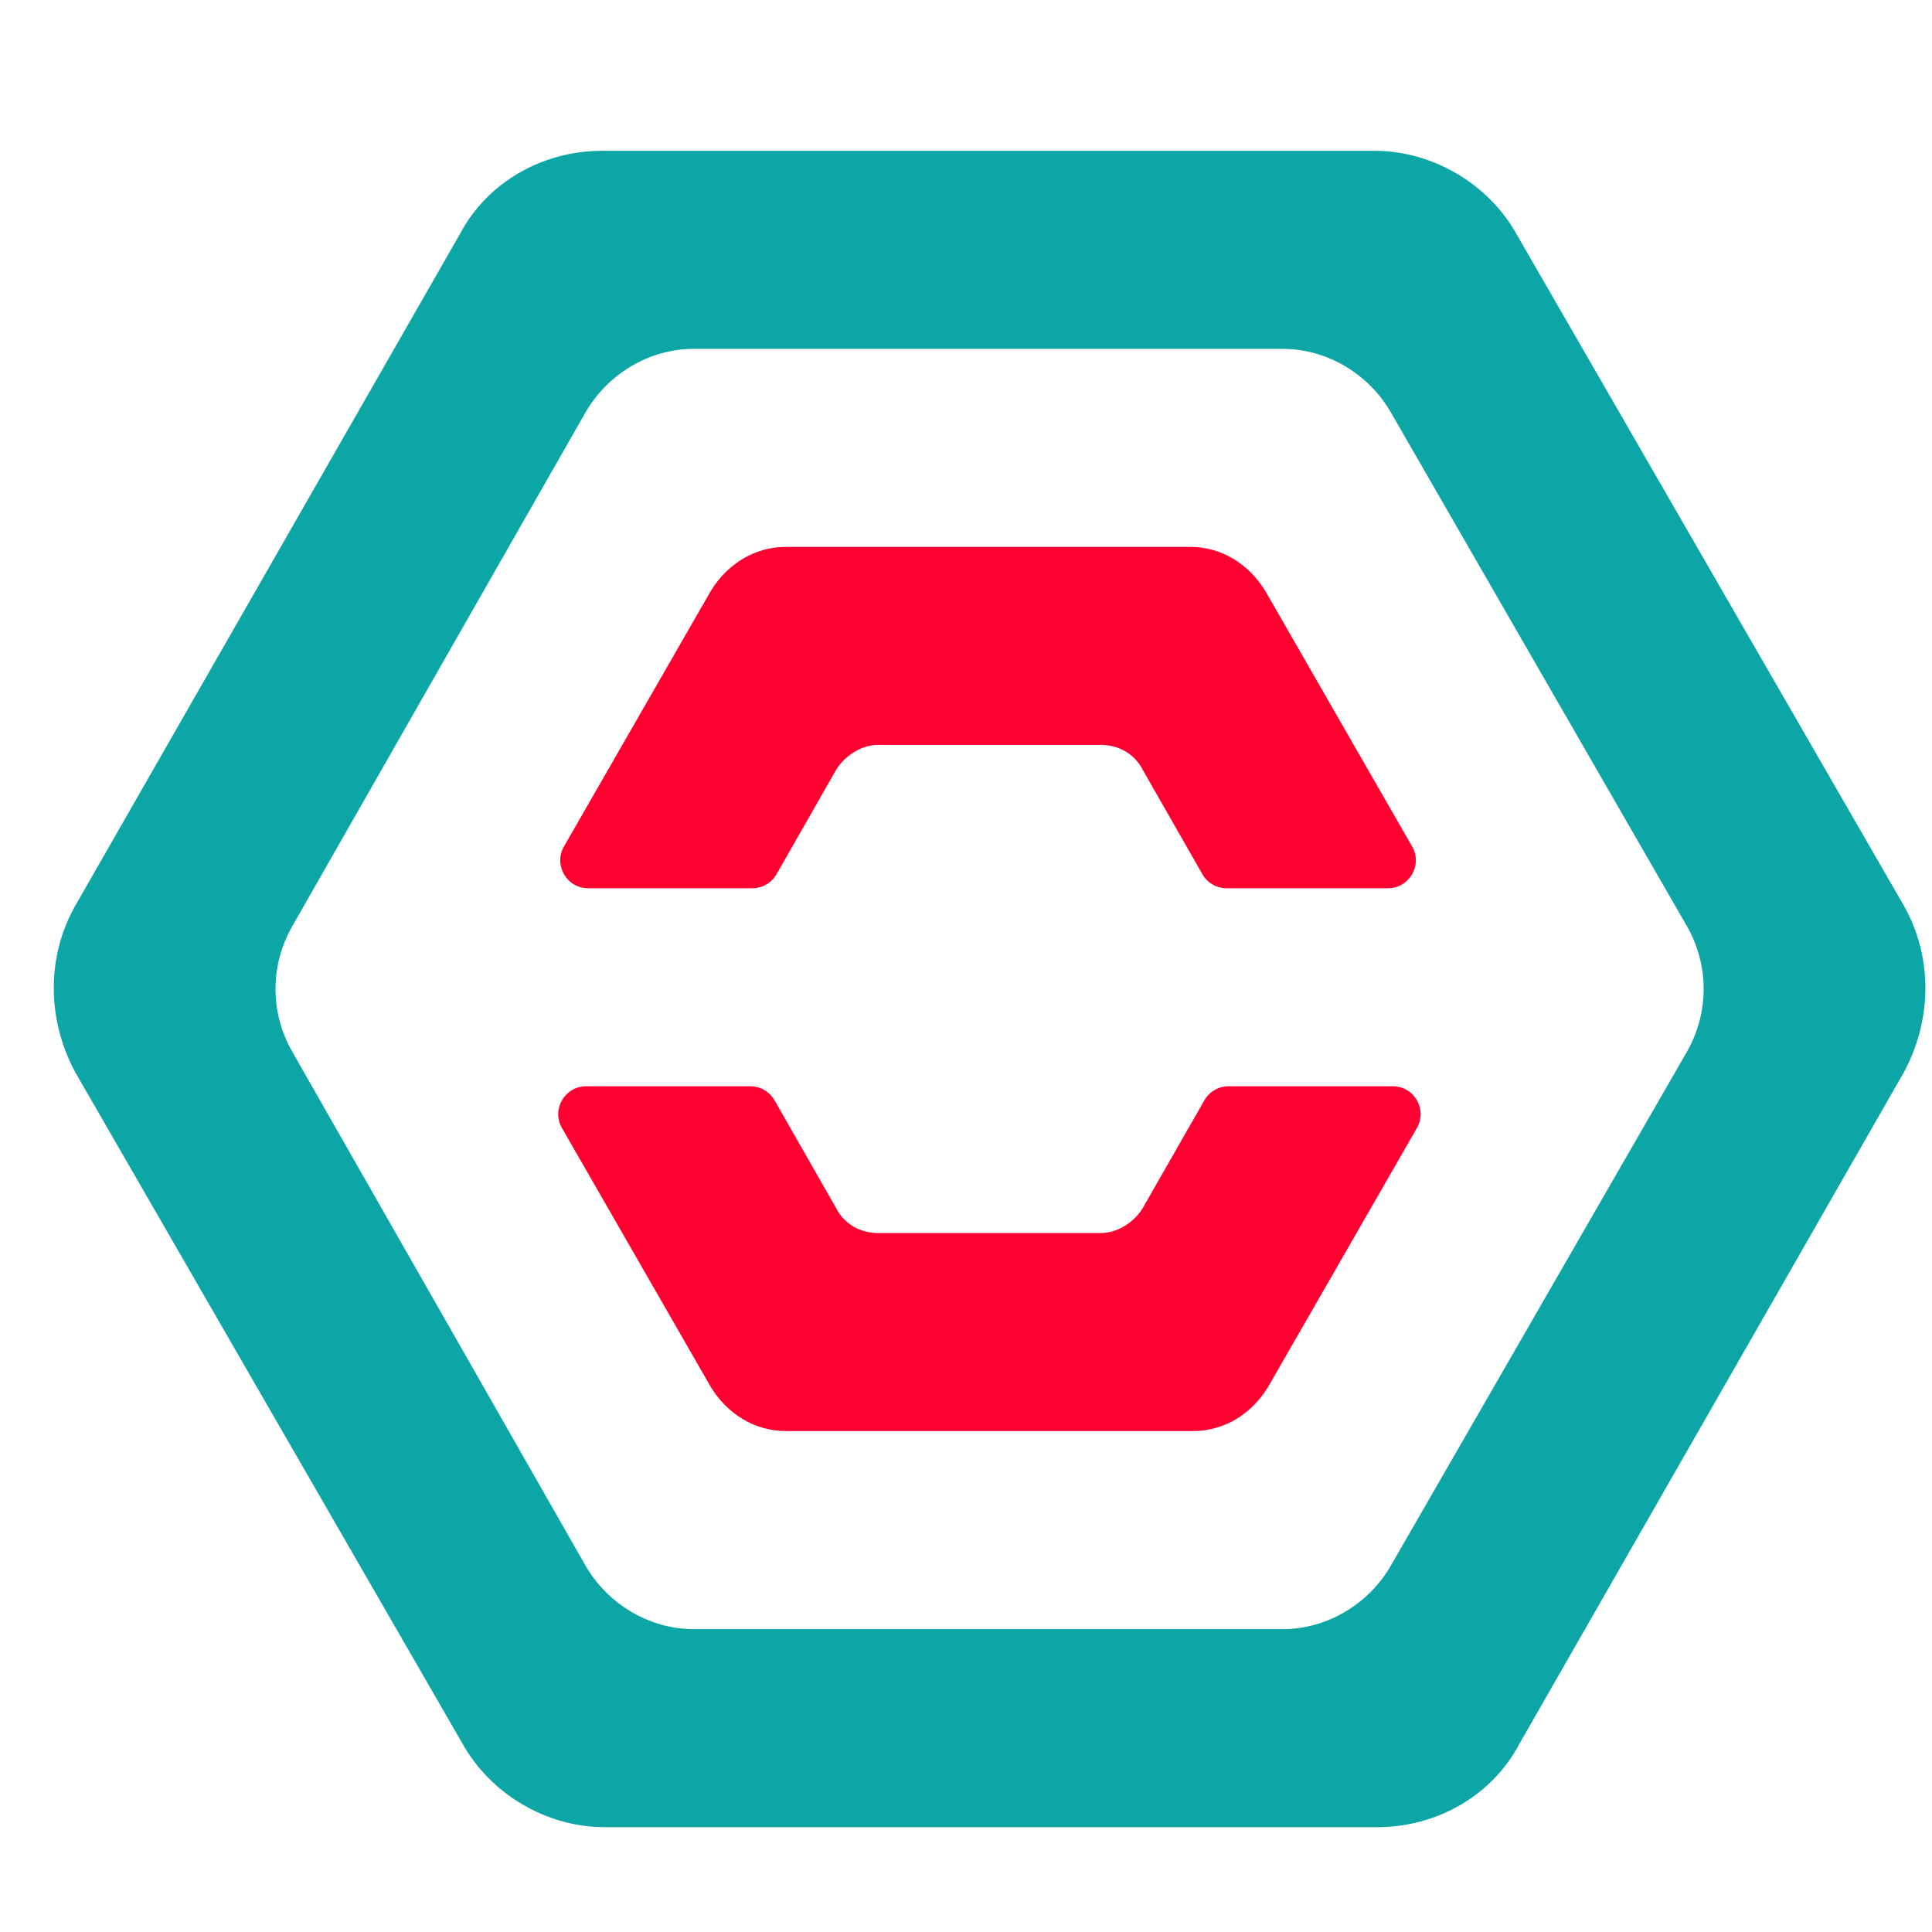
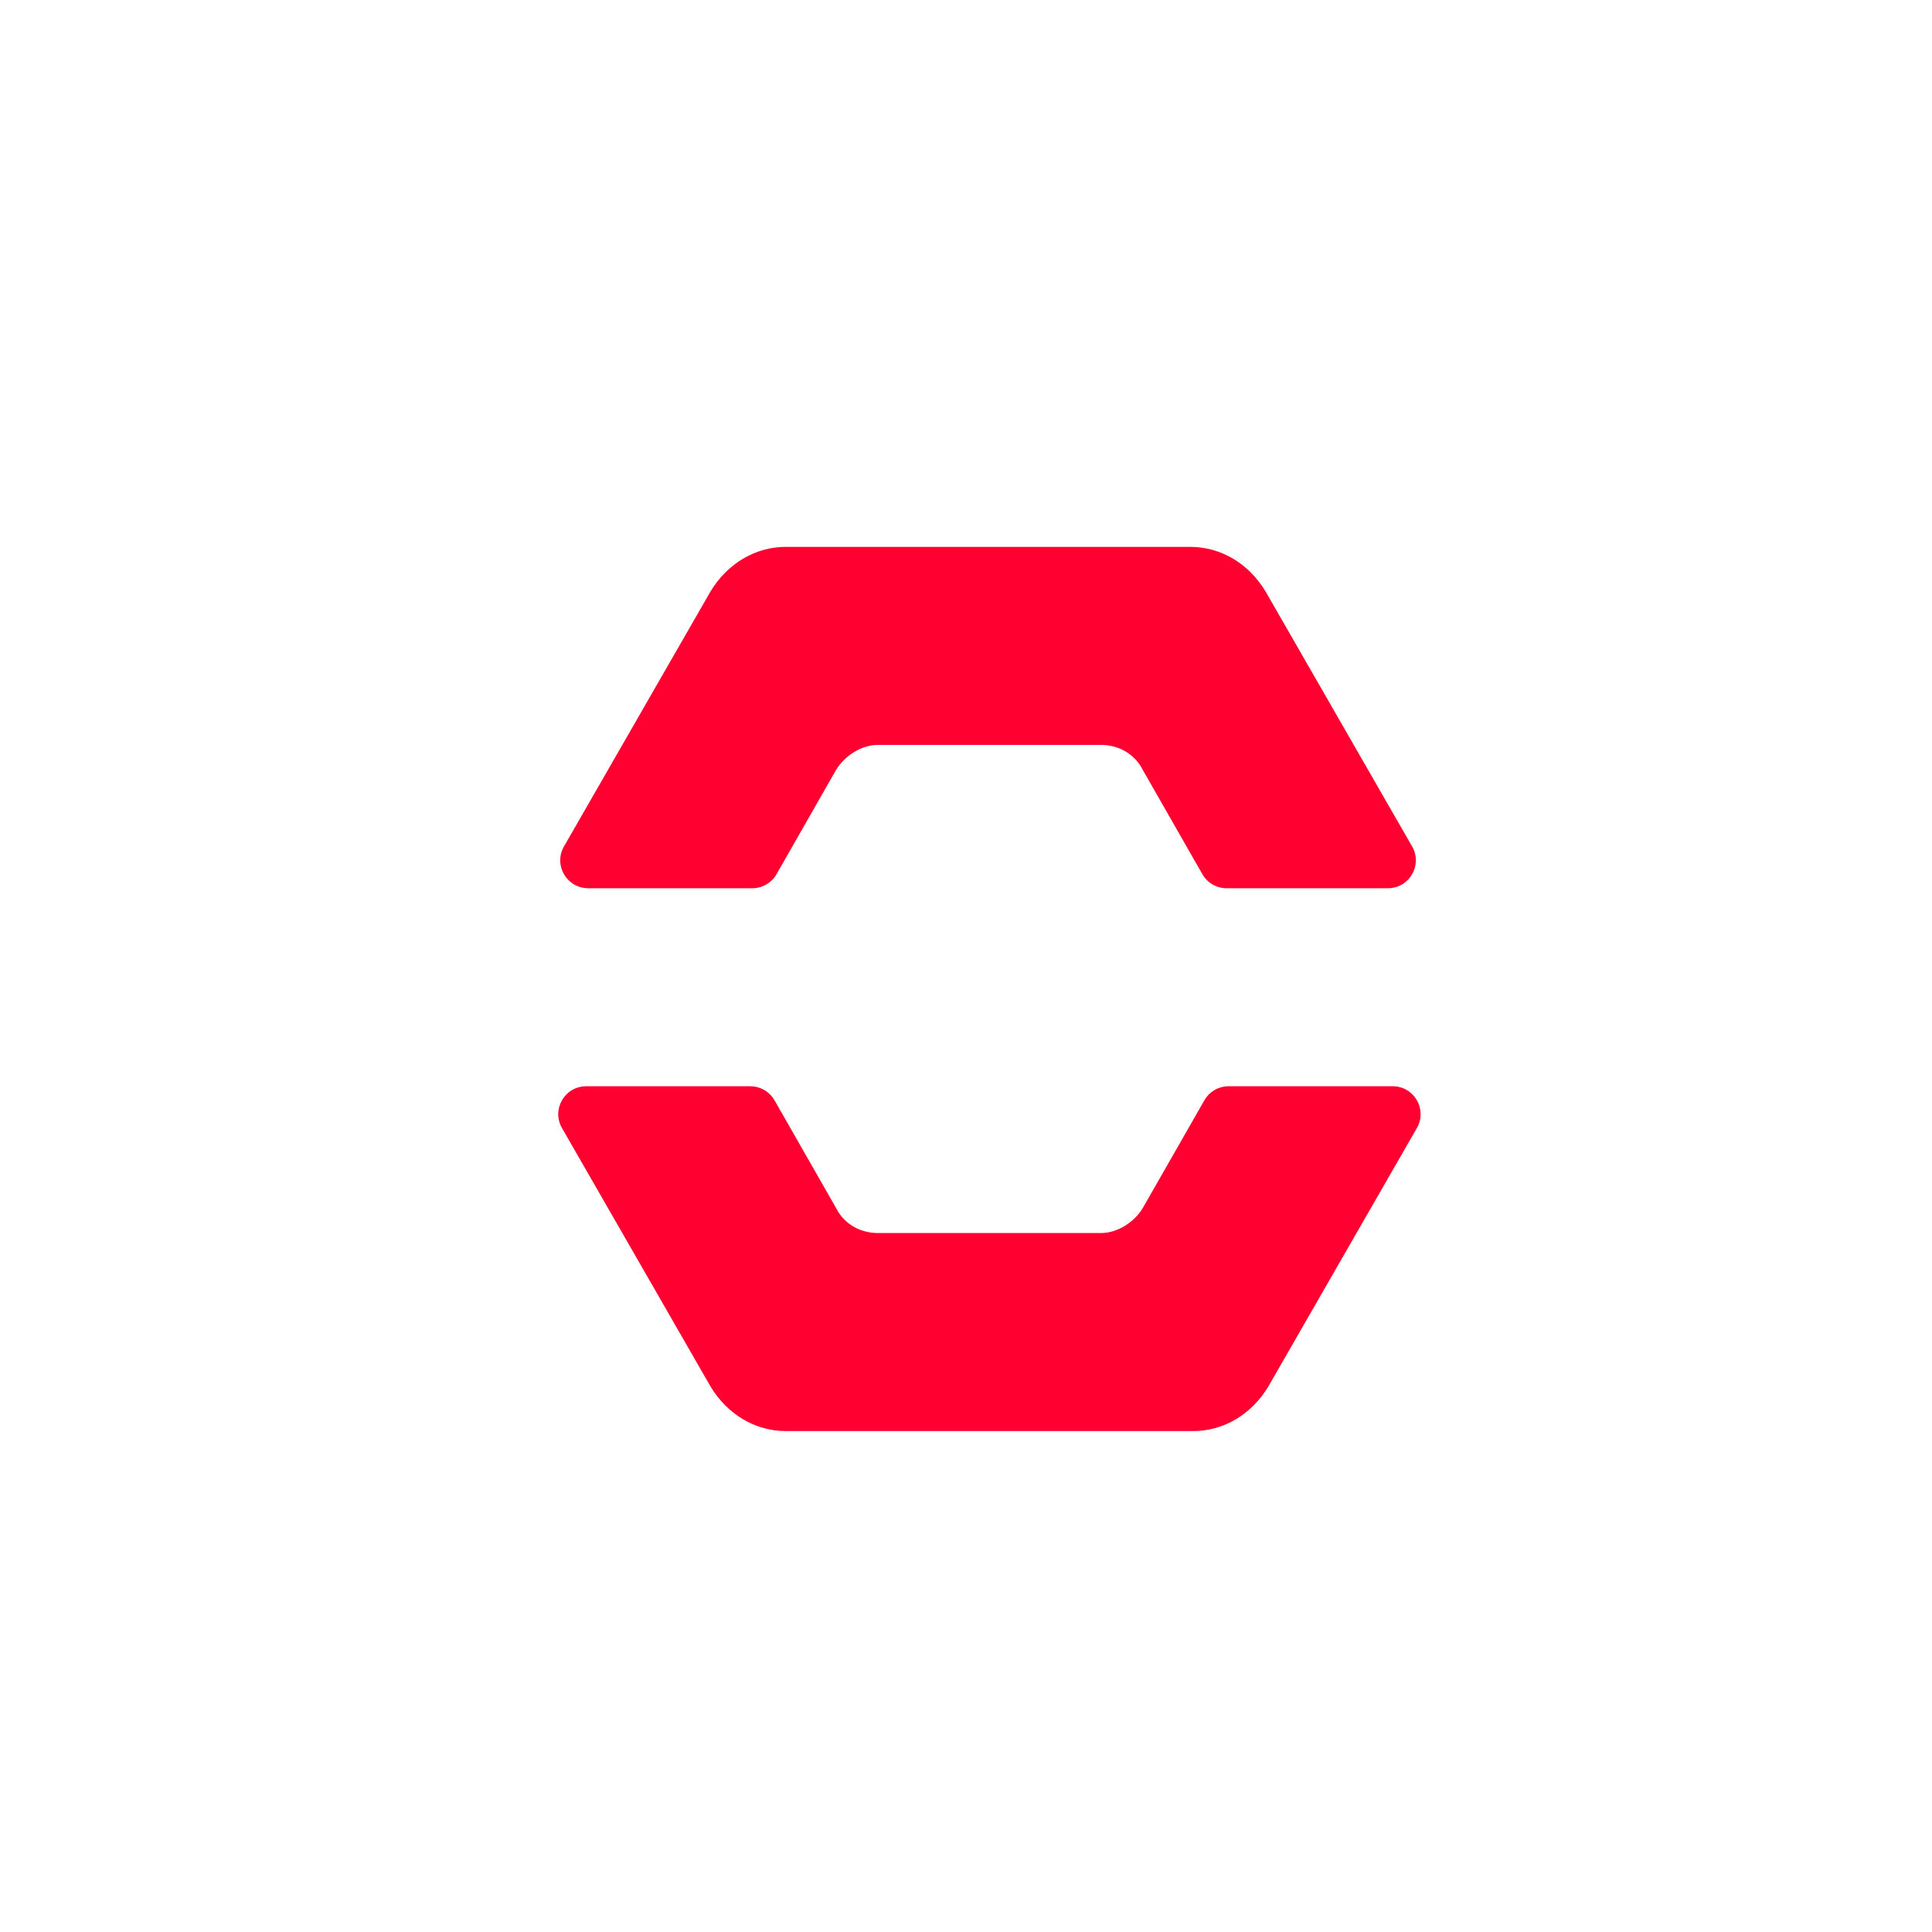
<svg xmlns="http://www.w3.org/2000/svg" width="32" height="32" viewBox="0 0 32 32" fill="none">
-   <path fill-rule="evenodd" clip-rule="evenodd" d="M31.544 15.018L25.122 3.884C24.66 3.052 23.736 2.498 22.766 2.498H9.969C8.999 2.498 8.075 3.006 7.613 3.884L1.237 15.018C0.775 15.85 0.775 16.866 1.237 17.744L7.659 28.878C8.121 29.709 9.045 30.264 10.015 30.264H22.812C23.783 30.264 24.707 29.756 25.169 28.878L31.544 17.744C32.006 16.866 32.006 15.85 31.544 15.018ZM27.941 17.42L23.043 25.921C22.674 26.568 21.981 26.984 21.242 26.984H11.493C10.754 26.984 10.061 26.568 9.692 25.921L4.841 17.42C4.471 16.773 4.471 15.988 4.841 15.341L9.692 6.841C10.061 6.194 10.754 5.778 11.493 5.778H21.242C21.981 5.778 22.674 6.194 23.043 6.841L27.941 15.341C28.31 15.988 28.31 16.773 27.941 17.42Z" fill="#0DA6A6" />
  <path fill-rule="evenodd" clip-rule="evenodd" d="M23.468 18.684C23.645 18.376 23.423 17.992 23.068 17.992H20.349C20.183 17.992 20.03 18.081 19.948 18.225L18.929 20.007C18.791 20.238 18.514 20.423 18.236 20.423H14.54C14.263 20.423 13.986 20.285 13.847 20.007L12.829 18.225C12.746 18.081 12.593 17.992 12.428 17.992H9.709C9.354 17.992 9.131 18.376 9.308 18.684L11.768 22.964C12.046 23.426 12.508 23.703 13.016 23.703H19.761C20.269 23.703 20.731 23.426 21.008 22.964L23.468 18.684ZM20.962 9.797L23.389 14.02C23.566 14.328 23.344 14.712 22.989 14.712H20.316C20.15 14.712 19.997 14.623 19.915 14.479L18.929 12.754C18.791 12.477 18.514 12.338 18.236 12.338H14.54C14.263 12.338 13.986 12.523 13.847 12.754L12.862 14.479C12.779 14.623 12.626 14.712 12.46 14.712H9.742C9.387 14.712 9.164 14.328 9.341 14.02L11.768 9.797C12.046 9.335 12.508 9.058 13.016 9.058H19.715C20.223 9.058 20.685 9.335 20.962 9.797Z" fill="#FF0031" />
</svg>